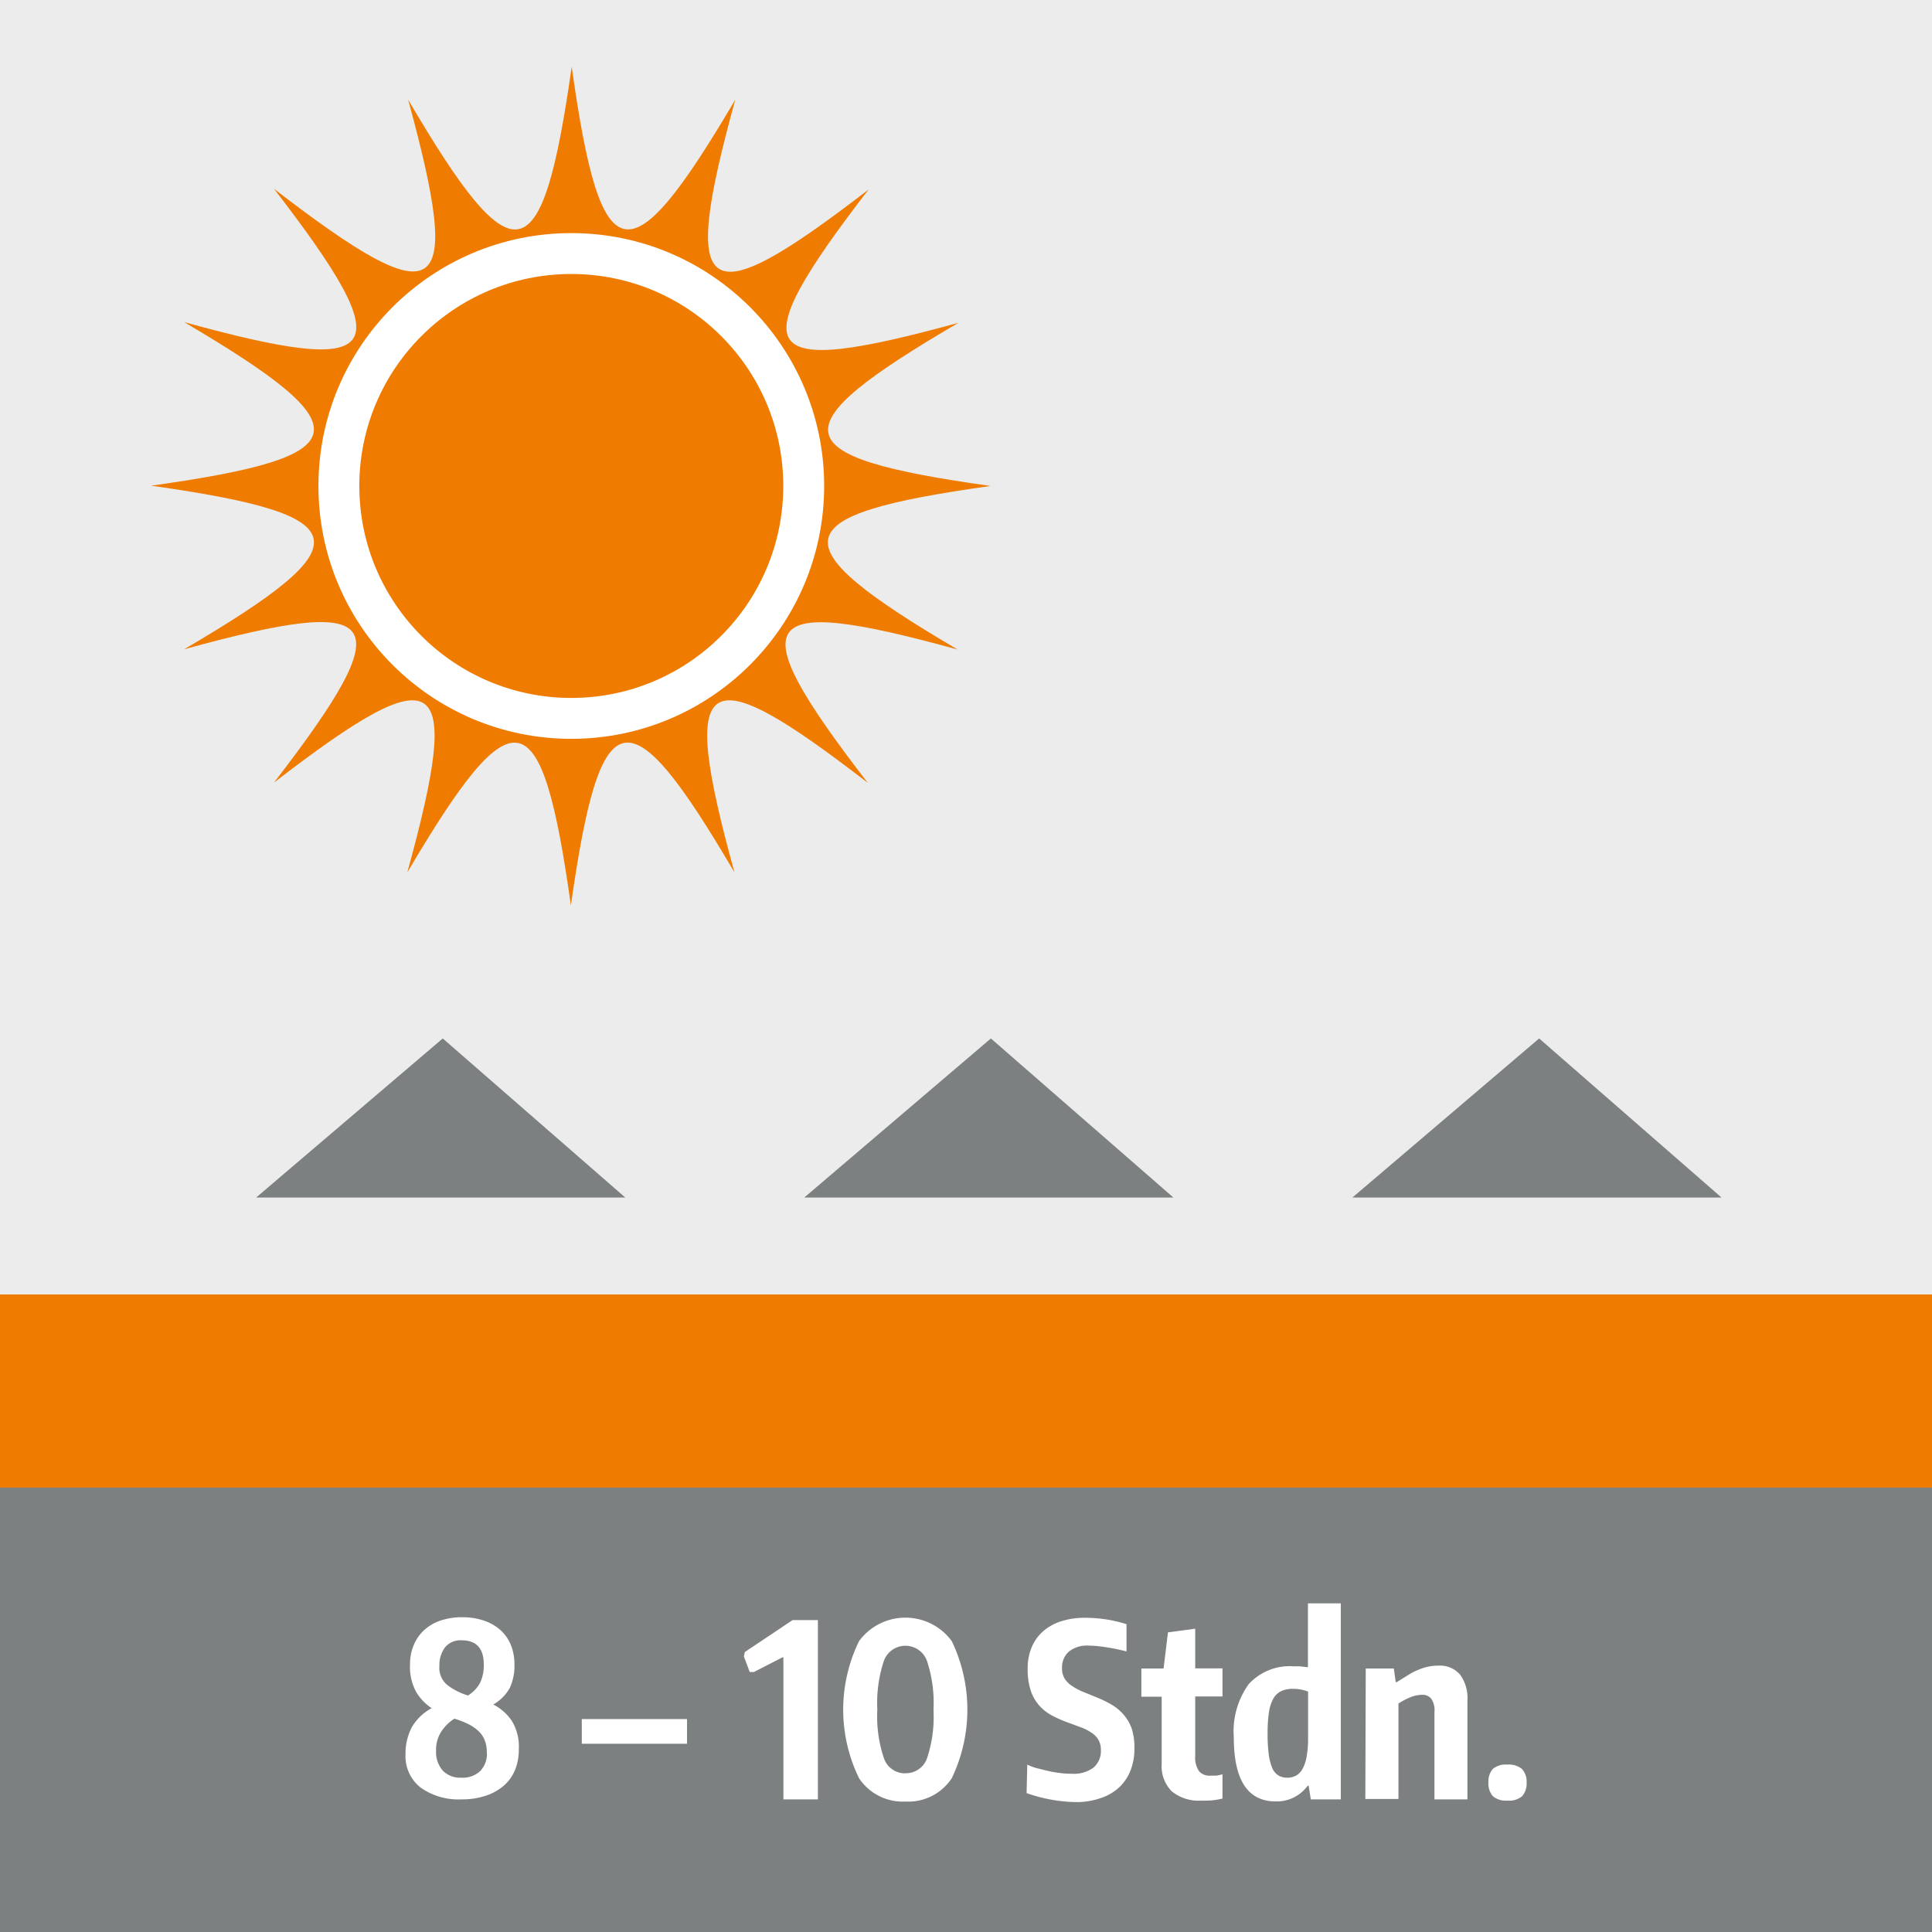
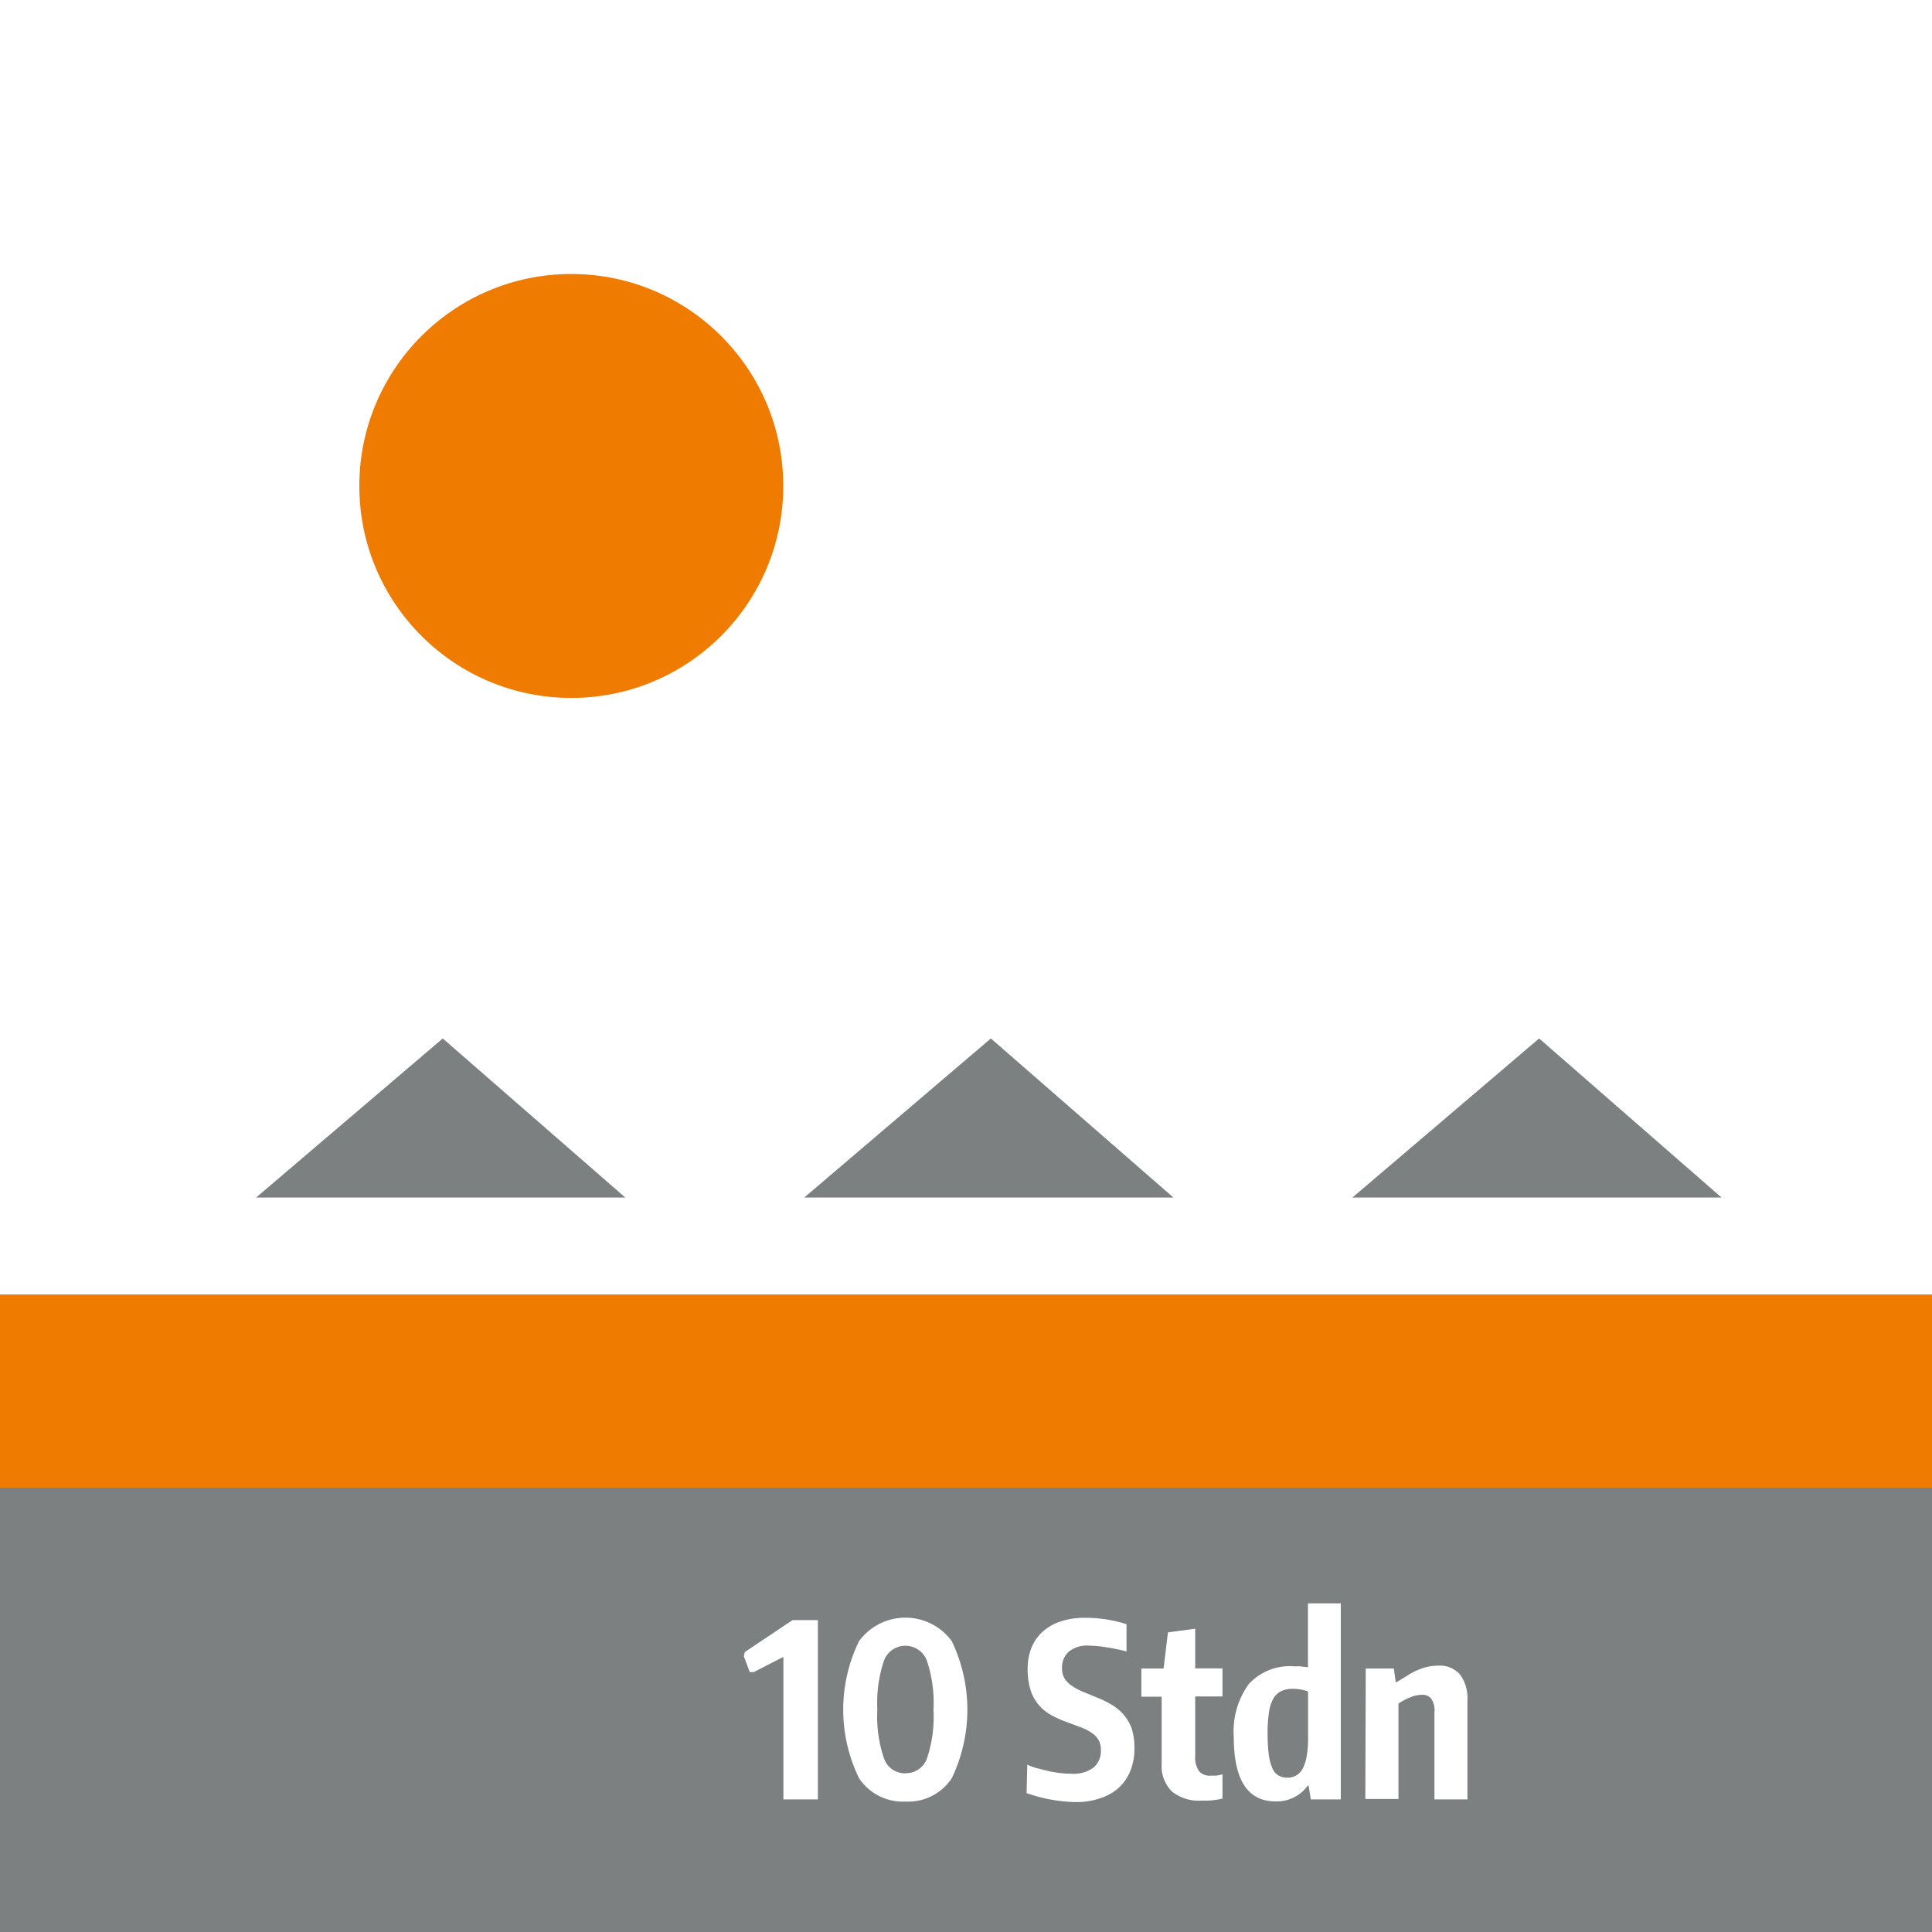
<svg xmlns="http://www.w3.org/2000/svg" viewBox="0 0 141.73 141.73">
  <defs>
    <style>.cls-1{fill:#ececed;}.cls-2{fill:#7d8081;}.cls-3,.cls-5{fill:#ef7c00;}.cls-4{fill:#fff;}.cls-5{stroke:#fff;stroke-miterlimit:10;stroke-width:3px;}</style>
  </defs>
  <title>214_UP-Picto_Trockenzeit_8-10Std</title>
  <g id="Ebene_2" data-name="Ebene 2">
-     <rect class="cls-1" width="141.73" height="141.73" />
    <rect class="cls-2" y="96.38" width="141.73" height="45.35" />
    <rect class="cls-3" y="94.96" width="141.73" height="14.17" />
  </g>
  <g id="Ebene_3" data-name="Ebene 3">
    <polygon class="cls-2" points="59 87.85 72.69 76.18 86.08 87.85 59 87.85" />
    <polygon class="cls-2" points="99.21 87.85 112.91 76.18 126.29 87.85 99.21 87.85" />
    <polygon class="cls-2" points="18.79 87.85 32.48 76.18 45.87 87.85 18.79 87.85" />
-     <path class="cls-4" d="M33.85,132a4.78,4.78,0,0,1-3-.87,2.91,2.91,0,0,1-1.1-2.42,4.13,4.13,0,0,1,.46-2,3.7,3.7,0,0,1,1.46-1.4,3.64,3.64,0,0,1-1.15-1.21,3.83,3.83,0,0,1-.44-2,3.61,3.61,0,0,1,.28-1.44,3.13,3.13,0,0,1,.77-1.09,3.38,3.38,0,0,1,1.2-.69,4.83,4.83,0,0,1,1.57-.24,4.91,4.91,0,0,1,1.58.24,3.47,3.47,0,0,1,1.22.69,3,3,0,0,1,.77,1.09,3.71,3.71,0,0,1,.27,1.44,3.85,3.85,0,0,1-.34,1.72,3.2,3.2,0,0,1-1.21,1.22,3.74,3.74,0,0,1,1.35,1.19,3.62,3.62,0,0,1,.52,2.08,4,4,0,0,1-.28,1.54,3.07,3.07,0,0,1-.83,1.15,3.81,3.81,0,0,1-1.31.73A5.45,5.45,0,0,1,33.85,132Zm1.86-3.45a2.37,2.37,0,0,0-.16-.91,1.88,1.88,0,0,0-.47-.67,3.19,3.19,0,0,0-.74-.5,7.24,7.24,0,0,0-1-.39,3.11,3.11,0,0,0-1,1,2.44,2.44,0,0,0-.35,1.35,2.07,2.07,0,0,0,.49,1.46,1.77,1.77,0,0,0,1.36.52,1.88,1.88,0,0,0,1.38-.48A1.81,1.81,0,0,0,35.72,128.59Zm-3.48-6.3a1.64,1.64,0,0,0,.57,1.35,4.82,4.82,0,0,0,1.53.78,2.48,2.48,0,0,0,.89-.93,3,3,0,0,0,.27-1.34q0-1.78-1.63-1.78a1.48,1.48,0,0,0-1.2.5A2.15,2.15,0,0,0,32.24,122.29Z" />
-     <path class="cls-4" d="M42.68,126.11H50.4v1.81H42.68Z" />
    <path class="cls-4" d="M57.47,121.58H57.4l-2.1,1.08H55l-.43-1.15.07-.32,3.5-2.34H60V132H57.47Z" />
    <path class="cls-4" d="M66.42,132.16a3.85,3.85,0,0,1-3.4-1.71,11.46,11.46,0,0,1,0-10.06,4.22,4.22,0,0,1,6.8,0,11.62,11.62,0,0,1,0,10.06A3.82,3.82,0,0,1,66.42,132.16Zm0-2.08A1.63,1.63,0,0,0,68,129a9.55,9.55,0,0,0,.48-3.56,9.78,9.78,0,0,0-.48-3.6,1.68,1.68,0,0,0-3.16,0,9.81,9.81,0,0,0-.48,3.58,9.57,9.57,0,0,0,.48,3.55A1.63,1.63,0,0,0,66.42,130.09Z" />
    <path class="cls-4" d="M79.06,132.2a11.15,11.15,0,0,1-1.83-.16,11.49,11.49,0,0,1-1.92-.5l.05-2.09a4,4,0,0,0,.69.26l.85.21q.44.1.89.15a6.77,6.77,0,0,0,.82.05,2.46,2.46,0,0,0,1.61-.45,1.61,1.61,0,0,0,.54-1.3,1.44,1.44,0,0,0-.16-.7,1.55,1.55,0,0,0-.47-.52,3.8,3.8,0,0,0-.74-.4l-1-.37a9.35,9.35,0,0,1-1.18-.51,3.47,3.47,0,0,1-.95-.73,3.13,3.13,0,0,1-.64-1.1,5,5,0,0,1-.23-1.65,3.92,3.92,0,0,1,.29-1.54,3.2,3.2,0,0,1,.83-1.17,3.72,3.72,0,0,1,1.32-.74,5.65,5.65,0,0,1,1.78-.26,10.64,10.64,0,0,1,1.49.11,10,10,0,0,1,1.54.36l0,2a13.13,13.13,0,0,0-1.5-.31,9,9,0,0,0-1.29-.12,2.12,2.12,0,0,0-1.44.44,1.55,1.55,0,0,0-.5,1.23,1.42,1.42,0,0,0,.18.73,1.72,1.72,0,0,0,.51.53,4.35,4.35,0,0,0,.78.43l1,.41a7.94,7.94,0,0,1,1.16.56,3.51,3.51,0,0,1,.9.75,3.24,3.24,0,0,1,.58,1,4.58,4.58,0,0,1,.2,1.46,4.34,4.34,0,0,1-.29,1.63,3.4,3.4,0,0,1-.83,1.23,3.62,3.62,0,0,1-1.31.77A5.34,5.34,0,0,1,79.06,132.2Z" />
    <path class="cls-4" d="M88.15,132.09a3.12,3.12,0,0,1-2.19-.68,2.61,2.61,0,0,1-.74-2v-4.94H83.73V122.4h1.63l.32-2.65,2-.27v2.91h2v2.06h-2v4.37a1.74,1.74,0,0,0,.28,1.11,1,1,0,0,0,.83.33l.42,0a3,3,0,0,0,.47-.1v1.78a5.85,5.85,0,0,1-.74.13A6.6,6.6,0,0,1,88.15,132.09Z" />
-     <path class="cls-4" d="M93.58,132.15q-3.07,0-3.07-4.71a5.92,5.92,0,0,1,1.1-3.9,4.08,4.08,0,0,1,3.3-1.3l.44,0,.6.07v-4.69h2.41V132H96.16L96,131h-.07A2.8,2.8,0,0,1,93.58,132.15Zm.85-1.74a1.34,1.34,0,0,0,.64-.15,1.22,1.22,0,0,0,.48-.49,2.83,2.83,0,0,0,.3-.89,7.21,7.21,0,0,0,.11-1.35v-3.44a3.14,3.14,0,0,0-1.12-.2,2,2,0,0,0-.85.17,1.33,1.33,0,0,0-.58.55,2.92,2.92,0,0,0-.32,1,10.15,10.15,0,0,0-.1,1.54,12,12,0,0,0,.08,1.52,3.79,3.79,0,0,0,.25,1,1.17,1.17,0,0,0,.44.56A1.25,1.25,0,0,0,94.44,130.41Z" />
+     <path class="cls-4" d="M93.58,132.15q-3.07,0-3.07-4.71a5.92,5.92,0,0,1,1.1-3.9,4.08,4.08,0,0,1,3.3-1.3l.44,0,.6.07v-4.69h2.41V132H96.16L96,131h-.07A2.8,2.8,0,0,1,93.58,132.15Zm.85-1.74a1.34,1.34,0,0,0,.64-.15,1.22,1.22,0,0,0,.48-.49,2.83,2.83,0,0,0,.3-.89,7.21,7.21,0,0,0,.11-1.35v-3.44a3.14,3.14,0,0,0-1.12-.2,2,2,0,0,0-.85.17,1.33,1.33,0,0,0-.58.55,2.92,2.92,0,0,0-.32,1,10.15,10.15,0,0,0-.1,1.54,12,12,0,0,0,.08,1.52,3.79,3.79,0,0,0,.25,1,1.17,1.17,0,0,0,.44.56A1.25,1.25,0,0,0,94.44,130.41" />
    <path class="cls-4" d="M100.19,122.4h2.06l.14,1h.07l.94-.58a5,5,0,0,1,.76-.37,4.29,4.29,0,0,1,.68-.2,3.71,3.71,0,0,1,.68-.06,1.94,1.94,0,0,1,1.59.66,2.92,2.92,0,0,1,.54,1.9V132h-2.42v-6.39a1.5,1.5,0,0,0-.24-1,.82.82,0,0,0-.67-.28,2.29,2.29,0,0,0-.83.17,4.91,4.91,0,0,0-.9.47v7h-2.43Z" />
-     <path class="cls-4" d="M110.58,132.09a1.48,1.48,0,0,1-1.06-.32,1.39,1.39,0,0,1-.33-1,1.41,1.41,0,0,1,.32-1,1.47,1.47,0,0,1,1.07-.32,1.51,1.51,0,0,1,1.07.32,1.37,1.37,0,0,1,.34,1,1.39,1.39,0,0,1-.33,1A1.48,1.48,0,0,1,110.58,132.09Z" />
-     <path class="cls-3" d="M72.67,35.65c-15.26,2.14-15.7,4.18-2.42,12-14.85-4.09-16-2.42-6.59,9.78C51.46,48,49.79,49.14,53.88,64c-7.79-13.28-9.83-12.85-12,2.42-2.14-15.26-4.18-15.7-12-2.42,4.09-14.85,2.42-16-9.78-6.59,9.39-12.19,8.26-13.86-6.59-9.78,13.28-7.79,12.85-9.83-2.42-12,15.26-2.14,15.7-4.18,2.42-12,14.85,4.09,16,2.42,6.59-9.78C32.36,23.29,34,22.15,29.94,7.31c7.79,13.28,9.83,12.85,12-2.42,2.14,15.26,4.18,15.7,12,2.42-4.09,14.85-2.42,16,9.78,6.59-9.39,12.19-8.26,13.86,6.59,9.78C57,31.47,57.4,33.51,72.67,35.65Z" />
    <circle class="cls-5" cx="41.91" cy="35.65" r="17.05" />
  </g>
</svg>